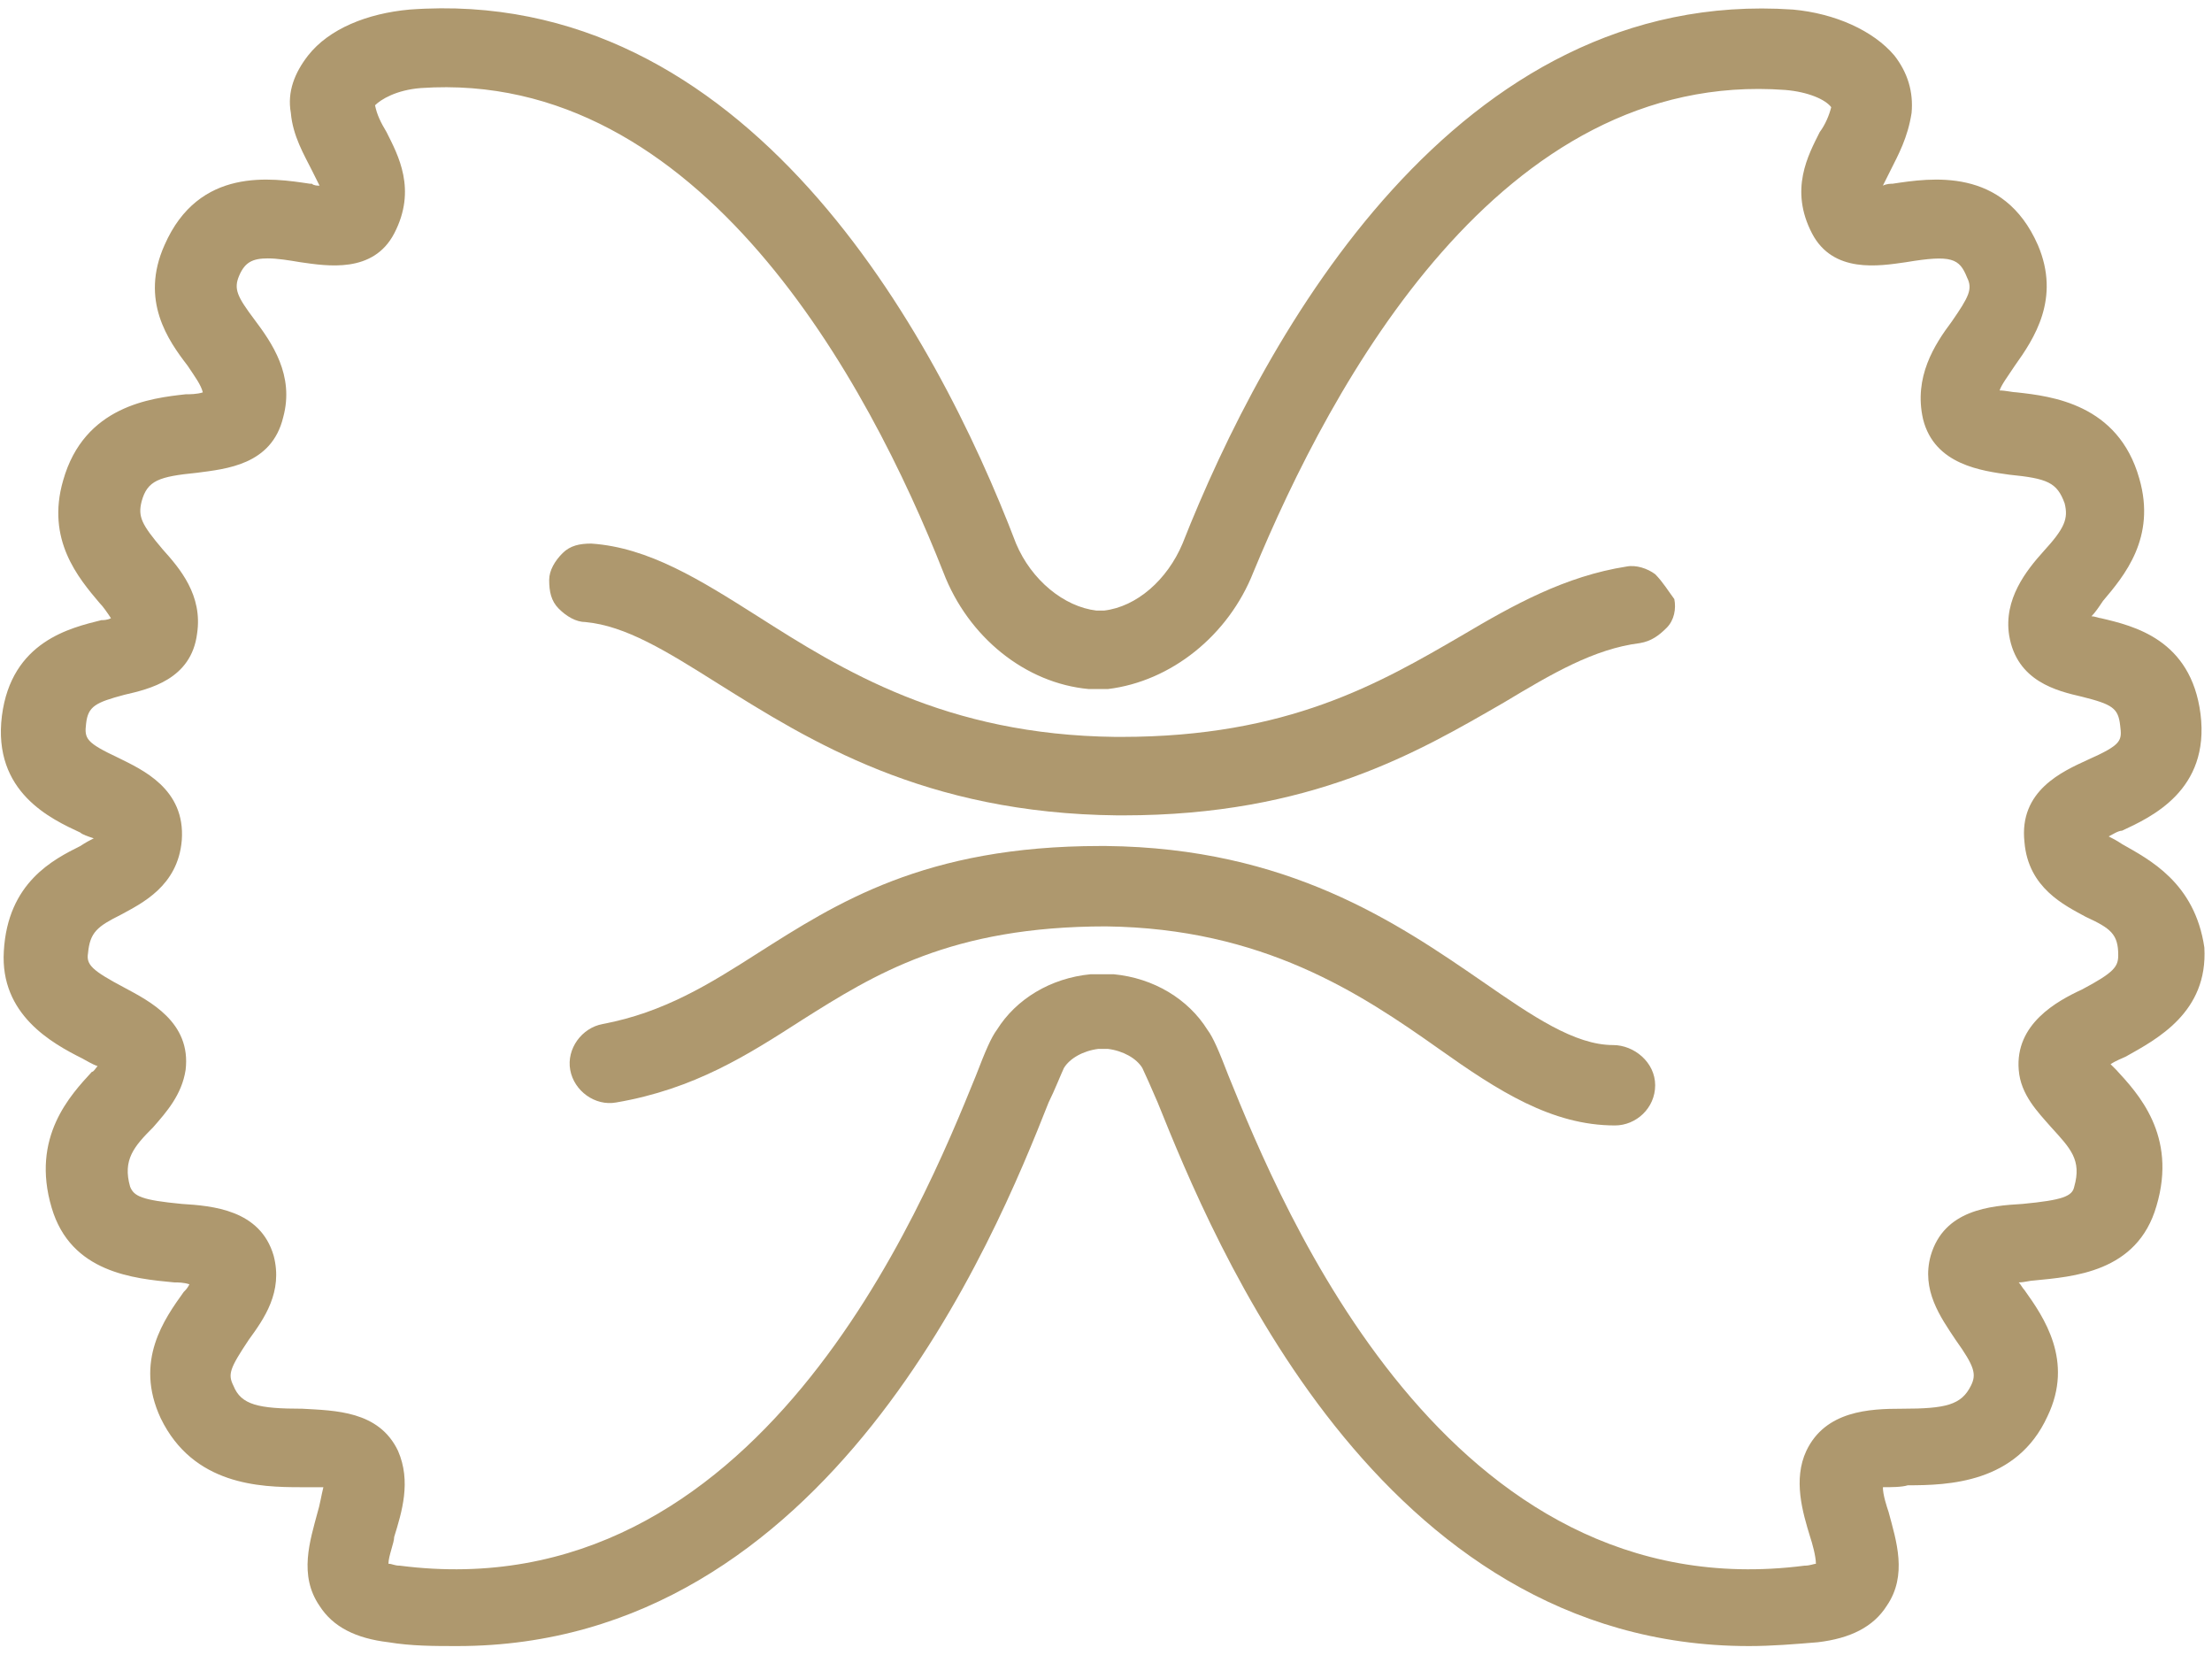
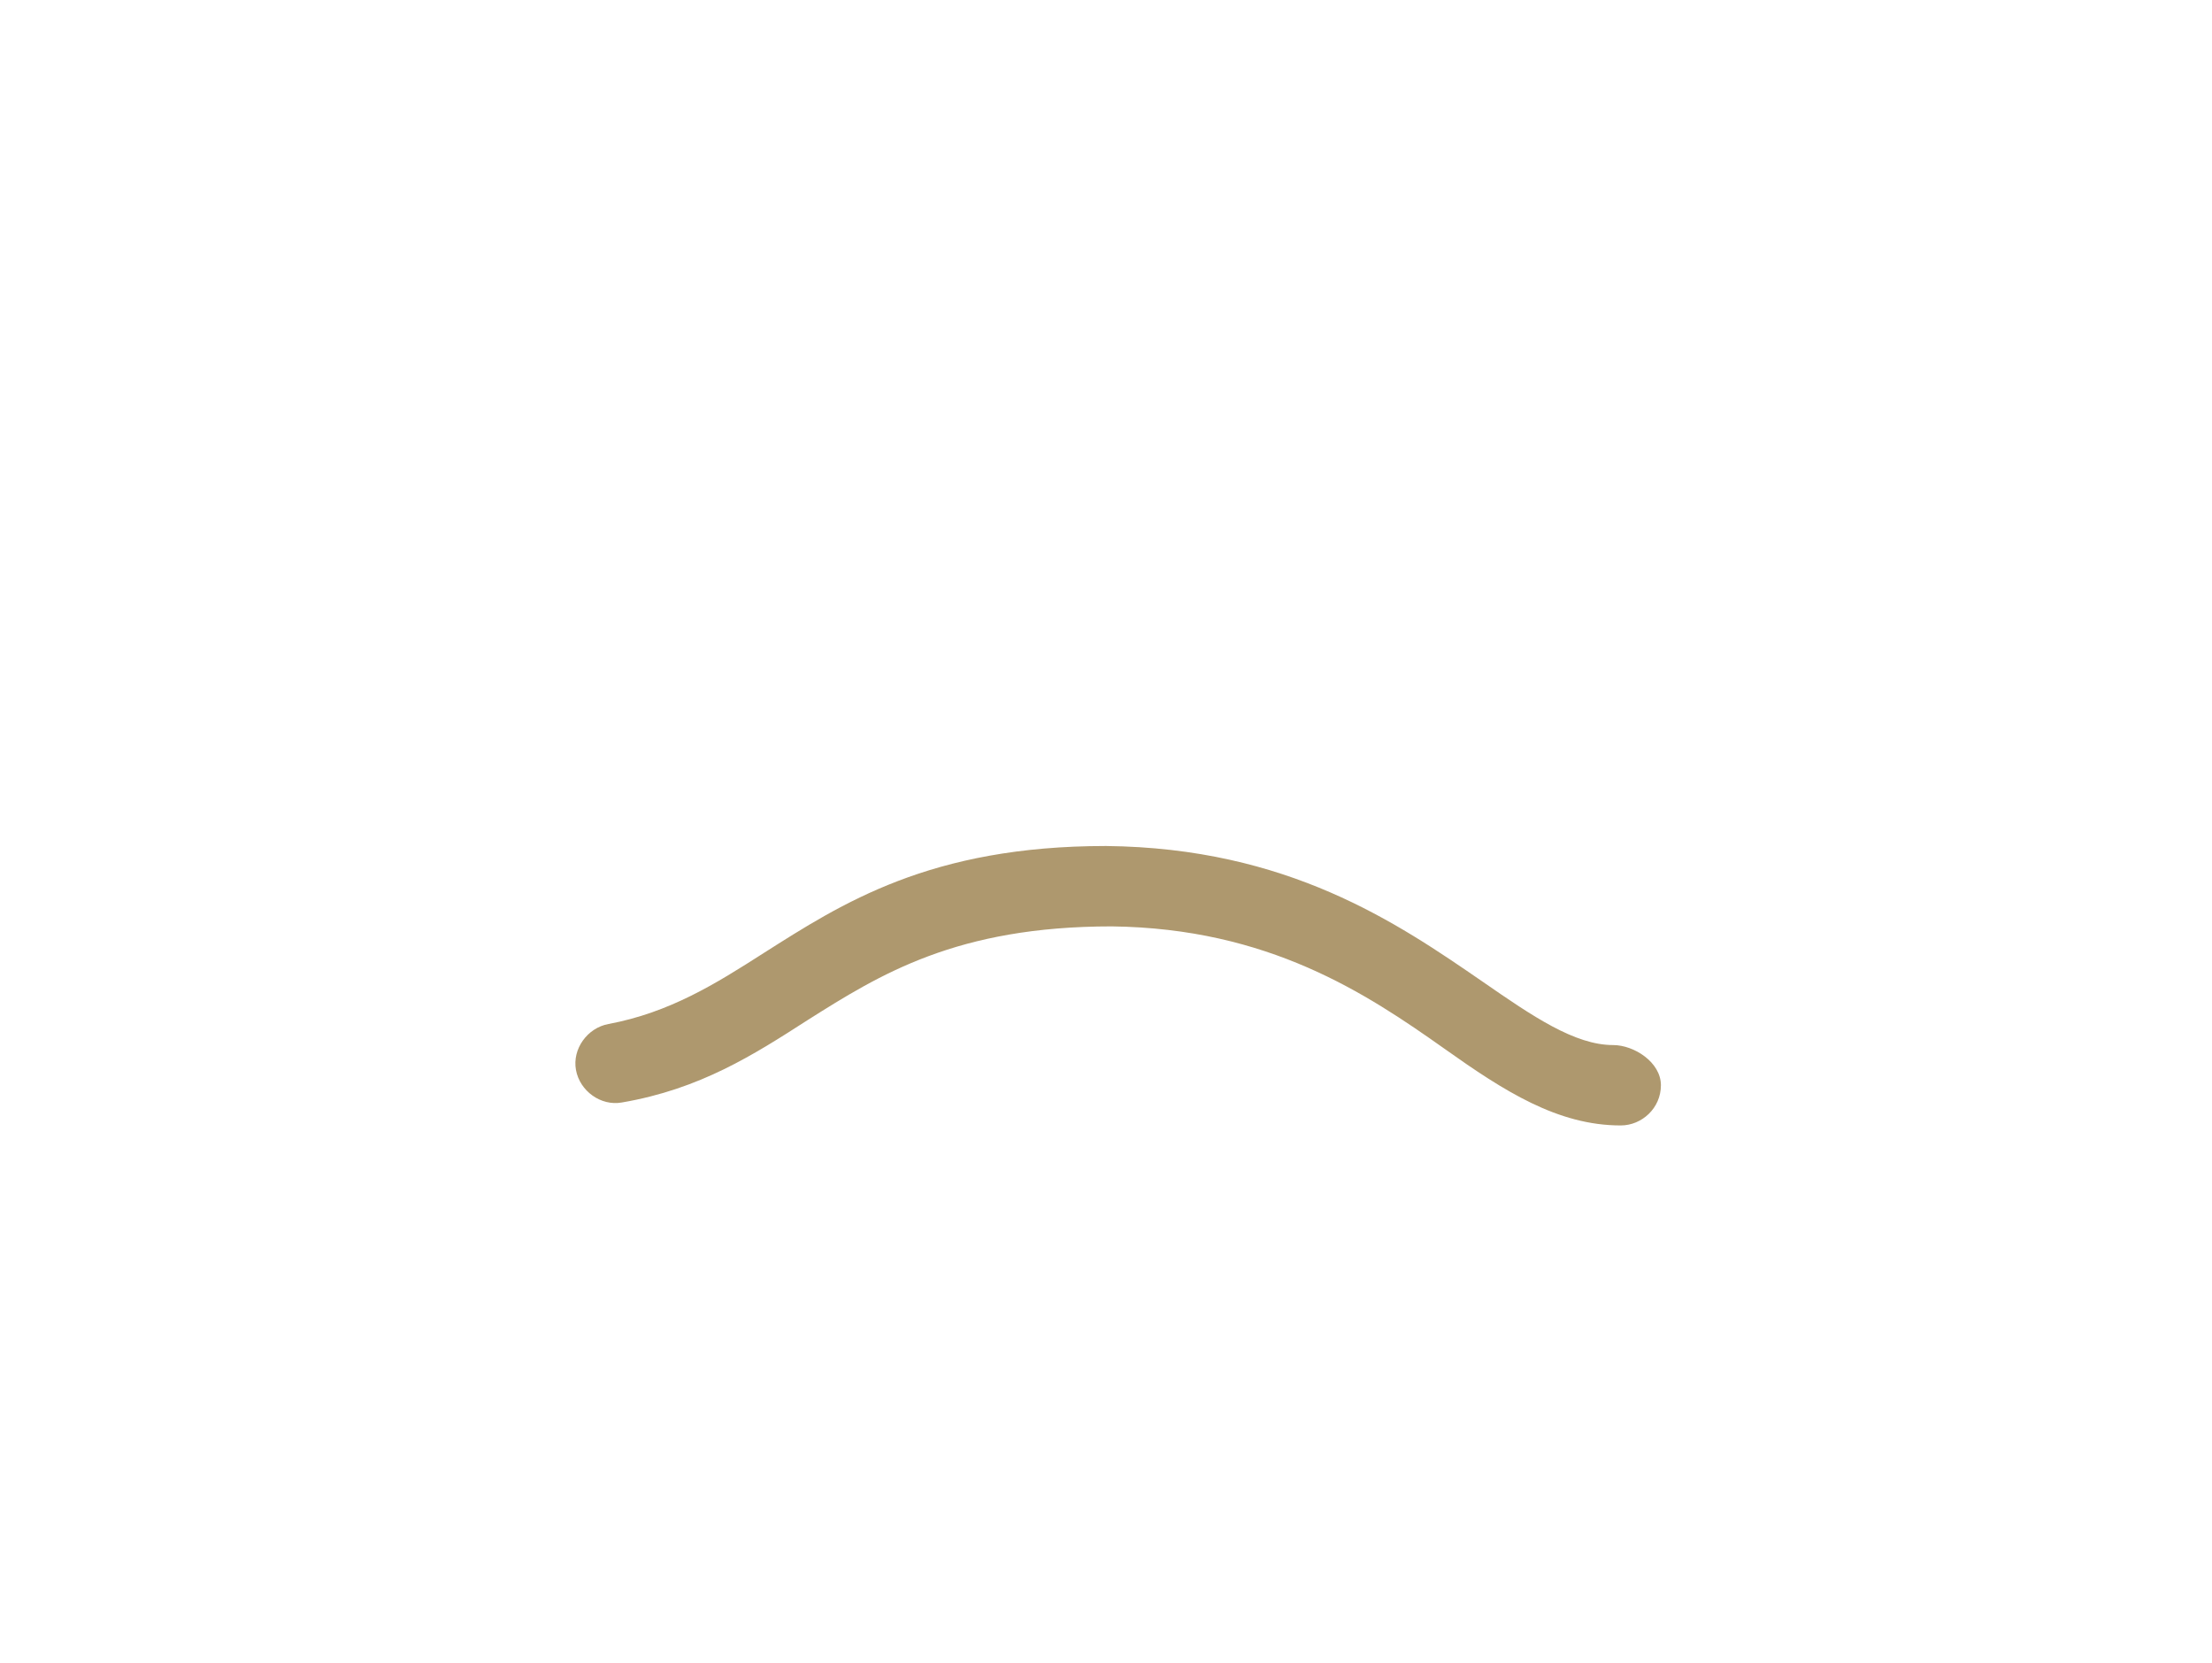
<svg xmlns="http://www.w3.org/2000/svg" version="1.1" id="Livello_1" x="0px" y="0px" viewBox="0 0 115.6 86.9" style="enable-background:new 0 0 115.6 86.9;" xml:space="preserve">
  <style type="text/css">
	.st0{fill:#AE986E;}
</style>
  <g>
-     <path class="st0" d="M110.9,44.1c-0.3-0.2-0.5-0.3-0.7-0.4c0.2-0.1,0.5-0.3,0.7-0.3c1.5-0.7,4.6-2.1,4.1-6.1   c-0.5-3.9-3.5-4.6-5.2-5c-0.1,0-0.3-0.1-0.5-0.1c0.2-0.2,0.4-0.5,0.6-0.8c1.1-1.3,2.8-3.3,1.9-6.4c-1.1-3.9-4.6-4.3-6.4-4.5   c-0.2,0-0.6-0.1-0.9-0.1c0.1-0.3,0.4-0.7,0.8-1.3c1-1.4,2.4-3.5,1.2-6.3c-1.8-4.1-5.6-3.5-7.6-3.2c-0.1,0-0.3,0-0.5,0.1   c0.1-0.2,0.2-0.4,0.4-0.8c0.4-0.8,0.9-1.7,1.1-3c0.1-1.1-0.2-2.1-0.9-3c-1.1-1.3-3.1-2.2-5.3-2.4C76.1-0.7,66.1,17.5,61.8,28.4   c-0.8,1.9-2.4,3.3-4.1,3.5l-0.4,0c-1.7-0.2-3.4-1.6-4.2-3.5C48.9,17.4,39-0.8,21.4,0.5c-2.2,0.2-4.2,1-5.3,2.4   c-0.7,0.9-1.1,1.9-0.9,3c0.1,1.2,0.7,2.2,1.1,3c0.2,0.4,0.3,0.6,0.4,0.8c-0.1,0-0.3,0-0.4-0.1l-0.1,0c-2-0.3-5.8-0.9-7.6,3.2   c-1.3,2.9,0.2,5,1.2,6.3c0.4,0.6,0.7,1,0.8,1.4c-0.3,0.1-0.7,0.1-0.9,0.1c-1.8,0.2-5.3,0.6-6.4,4.5c-0.9,3.1,0.8,5.1,1.9,6.4   c0.2,0.2,0.4,0.5,0.6,0.8c-0.2,0.1-0.4,0.1-0.5,0.1c-1.6,0.4-4.7,1.1-5.2,5c-0.5,4,2.6,5.4,4.1,6.1c0.1,0.1,0.4,0.2,0.7,0.3   c-0.2,0.1-0.4,0.2-0.7,0.4c-1.4,0.7-3.8,1.9-4,5.5C0,53,2.7,54.5,4.3,55.3c0.2,0.1,0.5,0.3,0.8,0.4c-0.1,0.1-0.2,0.3-0.3,0.3   c-1.1,1.2-3.2,3.4-2.1,7.1c1,3.4,4.3,3.7,6.4,3.9c0.2,0,0.5,0,0.8,0.1c-0.1,0.2-0.2,0.3-0.3,0.4c-1,1.4-2.6,3.6-1.2,6.6   c1.7,3.5,5.2,3.6,7.3,3.6c0.3,0,0.8,0,1.2,0c-0.1,0.4-0.2,1-0.3,1.3c-0.4,1.5-1,3.3,0.1,4.9c0.7,1.1,1.9,1.7,3.6,1.9   c1.2,0.2,2.4,0.2,3.6,0.2c19.4,0,28.1-21.3,30.9-28.4c0.3-0.6,0.7-1.6,0.8-1.8c0.3-0.5,1-0.9,1.8-1h0.5c0.8,0.1,1.5,0.5,1.8,1   c0.1,0.2,0.5,1.1,0.8,1.8c2.9,7.2,11.5,28.4,30.9,28.4c1.2,0,2.4-0.1,3.6-0.2c1.7-0.2,2.9-0.8,3.6-1.9c1.1-1.6,0.5-3.4,0.1-4.9   c-0.1-0.3-0.3-0.9-0.3-1.3c0.4,0,1,0,1.3-0.1c2.1,0,5.7-0.1,7.3-3.6c1.4-2.9-0.2-5.2-1.2-6.6c-0.1-0.1-0.2-0.3-0.3-0.4   c0.3,0,0.6-0.1,0.8-0.1c2-0.2,5.4-0.4,6.4-3.9c1.1-3.7-1-5.9-2.1-7.1c-0.1-0.1-0.2-0.2-0.3-0.3c0.3-0.2,0.6-0.3,0.8-0.4   c1.6-0.9,4.3-2.3,4.1-5.7C114.7,46.1,112.3,44.9,110.9,44.1z M105.5,55.9c0.1,1.3,1,2.2,1.7,3c1,1.1,1.6,1.7,1.2,3.1   c-0.1,0.5-0.6,0.7-2.7,0.9c-1.7,0.1-4.1,0.3-4.8,2.7c-0.5,1.8,0.5,3.2,1.3,4.4c1,1.4,1.1,1.8,0.8,2.4c-0.5,1-1.3,1.2-3.6,1.2   c-1.7,0-4,0.1-5,2.2c-0.7,1.5-0.2,3.2,0.2,4.5c0.1,0.3,0.3,1,0.3,1.4c-0.1,0-0.3,0.1-0.6,0.1C75.6,84.2,67,63.1,64.2,56.2   c-0.5-1.3-0.8-2-1.1-2.4c-1-1.6-2.8-2.7-4.9-2.9c-0.1,0-0.2,0-0.2,0h-0.8c-0.1,0-0.2,0-0.2,0c-2.1,0.2-3.9,1.3-4.9,2.9   c-0.3,0.4-0.6,1.1-1.1,2.4c-2.8,6.9-11.4,28-30.1,25.6c-0.3,0-0.4-0.1-0.6-0.1c0-0.4,0.3-1.1,0.3-1.4c0.4-1.3,0.9-2.9,0.2-4.5   c-1-2.1-3.3-2.1-5-2.2c-2.3,0-3.2-0.2-3.6-1.2c-0.3-0.6-0.2-0.9,0.8-2.4c0.8-1.1,1.8-2.5,1.3-4.4c-0.7-2.4-3.2-2.6-4.8-2.7   c-2.1-0.2-2.5-0.4-2.7-0.9c-0.4-1.4,0.2-2.1,1.2-3.1c0.7-0.8,1.5-1.7,1.7-3c0.3-2.5-1.9-3.6-3.2-4.3c-1.7-0.9-2-1.2-1.9-1.8   c0.1-1.1,0.5-1.4,1.7-2c1.1-0.6,3-1.5,3.2-3.9c0.2-2.7-2.1-3.7-3.3-4.3c-1.7-0.8-1.8-1-1.7-1.8c0.1-0.9,0.5-1.1,2-1.5   c1.3-0.3,3.5-0.8,3.8-3.2c0.3-2-0.9-3.4-1.8-4.4c-1.1-1.3-1.3-1.7-1.1-2.5c0.3-1.1,0.9-1.3,2.9-1.5c1.5-0.2,3.9-0.4,4.5-2.9   c0.6-2.2-0.6-3.9-1.5-5.1c-0.9-1.2-1.1-1.6-0.8-2.3c0.3-0.7,0.7-0.9,1.5-0.9c0.5,0,1.1,0.1,1.7,0.2c1.4,0.2,3.8,0.6,4.9-1.5   c1.2-2.3,0.2-4.1-0.4-5.3c-0.3-0.5-0.5-0.9-0.6-1.4c0.3-0.3,1.1-0.8,2.4-0.9C36.6,3.6,45.4,20,49.3,29.9c1.3,3.4,4.3,5.8,7.6,6.1   c0.1,0,0.1,0,0.2,0h0.6c0.1,0,0.1,0,0.2,0c3.3-0.4,6.3-2.8,7.6-6.1C69.6,20,78.4,3.6,93.3,4.7c1.2,0.1,2.1,0.5,2.4,0.9   c-0.1,0.4-0.3,0.9-0.6,1.3c-0.6,1.2-1.6,3-0.4,5.3c1.1,2.1,3.5,1.7,4.9,1.5c2.4-0.4,2.8-0.2,3.2,0.8c0.3,0.6,0.1,1-0.8,2.3   c-0.9,1.2-2,2.9-1.5,5.1c0.6,2.4,3.1,2.7,4.5,2.9c2,0.2,2.5,0.4,2.9,1.5c0.2,0.8,0,1.3-1.1,2.5c-0.9,1-2.1,2.5-1.8,4.4   c0.4,2.4,2.5,2.9,3.8,3.2c1.6,0.4,1.9,0.6,2,1.5c0.1,0.8,0.1,1-1.7,1.8c-1.3,0.6-3.6,1.6-3.3,4.3c0.2,2.4,2.1,3.3,3.2,3.9   c1.3,0.6,1.7,0.9,1.7,2c0,0.6-0.2,0.9-1.9,1.8C107.5,52.3,105.3,53.5,105.5,55.9z M16,10.3L16,10.3L16,10.3L16,10.3z" />
-     <path class="st0" d="M86.5,30c-0.4-0.3-1-0.5-1.5-0.4c-3.2,0.5-5.9,2-8.6,3.6c-4.3,2.5-9.1,5.3-17.8,5.3h-0.3   c-8.9-0.1-14.3-3.5-18.7-6.3c-3-1.9-5.7-3.6-8.7-3.8c-0.6,0-1.1,0.1-1.5,0.5c-0.4,0.4-0.7,0.9-0.7,1.4c0,0.6,0.1,1.1,0.5,1.5   c0.4,0.4,0.9,0.7,1.4,0.7c2.1,0.2,4.2,1.5,6.9,3.2c4.8,3,10.8,6.8,20.9,6.9l0.3,0c9.8,0,15.4-3.3,19.9-5.9c2.5-1.5,4.7-2.8,7.1-3.1   c0.6-0.1,1-0.4,1.4-0.8s0.5-1,0.4-1.5C87.2,30.9,86.9,30.4,86.5,30z" />
-     <path class="st0" d="M84.3,54.6c-2,0-4.2-1.5-6.8-3.3c-4.5-3.1-10.2-7-19.7-7.1l-0.3,0c-9.2,0-13.8,3-17.9,5.6   c-2.5,1.6-4.9,3.1-8.1,3.7c-1.1,0.2-1.9,1.3-1.7,2.4c0.2,1.1,1.3,1.9,2.4,1.7c4.1-0.7,6.9-2.5,9.7-4.3c3.8-2.4,7.8-4.9,15.9-4.9   c8.2,0.1,13.3,3.5,17.4,6.4c3.1,2.2,5.9,4,9.2,4c1.1,0,2.1-0.9,2.1-2.1S85.4,54.6,84.3,54.6z" />
+     <path class="st0" d="M84.3,54.6c-2,0-4.2-1.5-6.8-3.3c-4.5-3.1-10.2-7-19.7-7.1c-9.2,0-13.8,3-17.9,5.6   c-2.5,1.6-4.9,3.1-8.1,3.7c-1.1,0.2-1.9,1.3-1.7,2.4c0.2,1.1,1.3,1.9,2.4,1.7c4.1-0.7,6.9-2.5,9.7-4.3c3.8-2.4,7.8-4.9,15.9-4.9   c8.2,0.1,13.3,3.5,17.4,6.4c3.1,2.2,5.9,4,9.2,4c1.1,0,2.1-0.9,2.1-2.1S85.4,54.6,84.3,54.6z" />
  </g>
</svg>